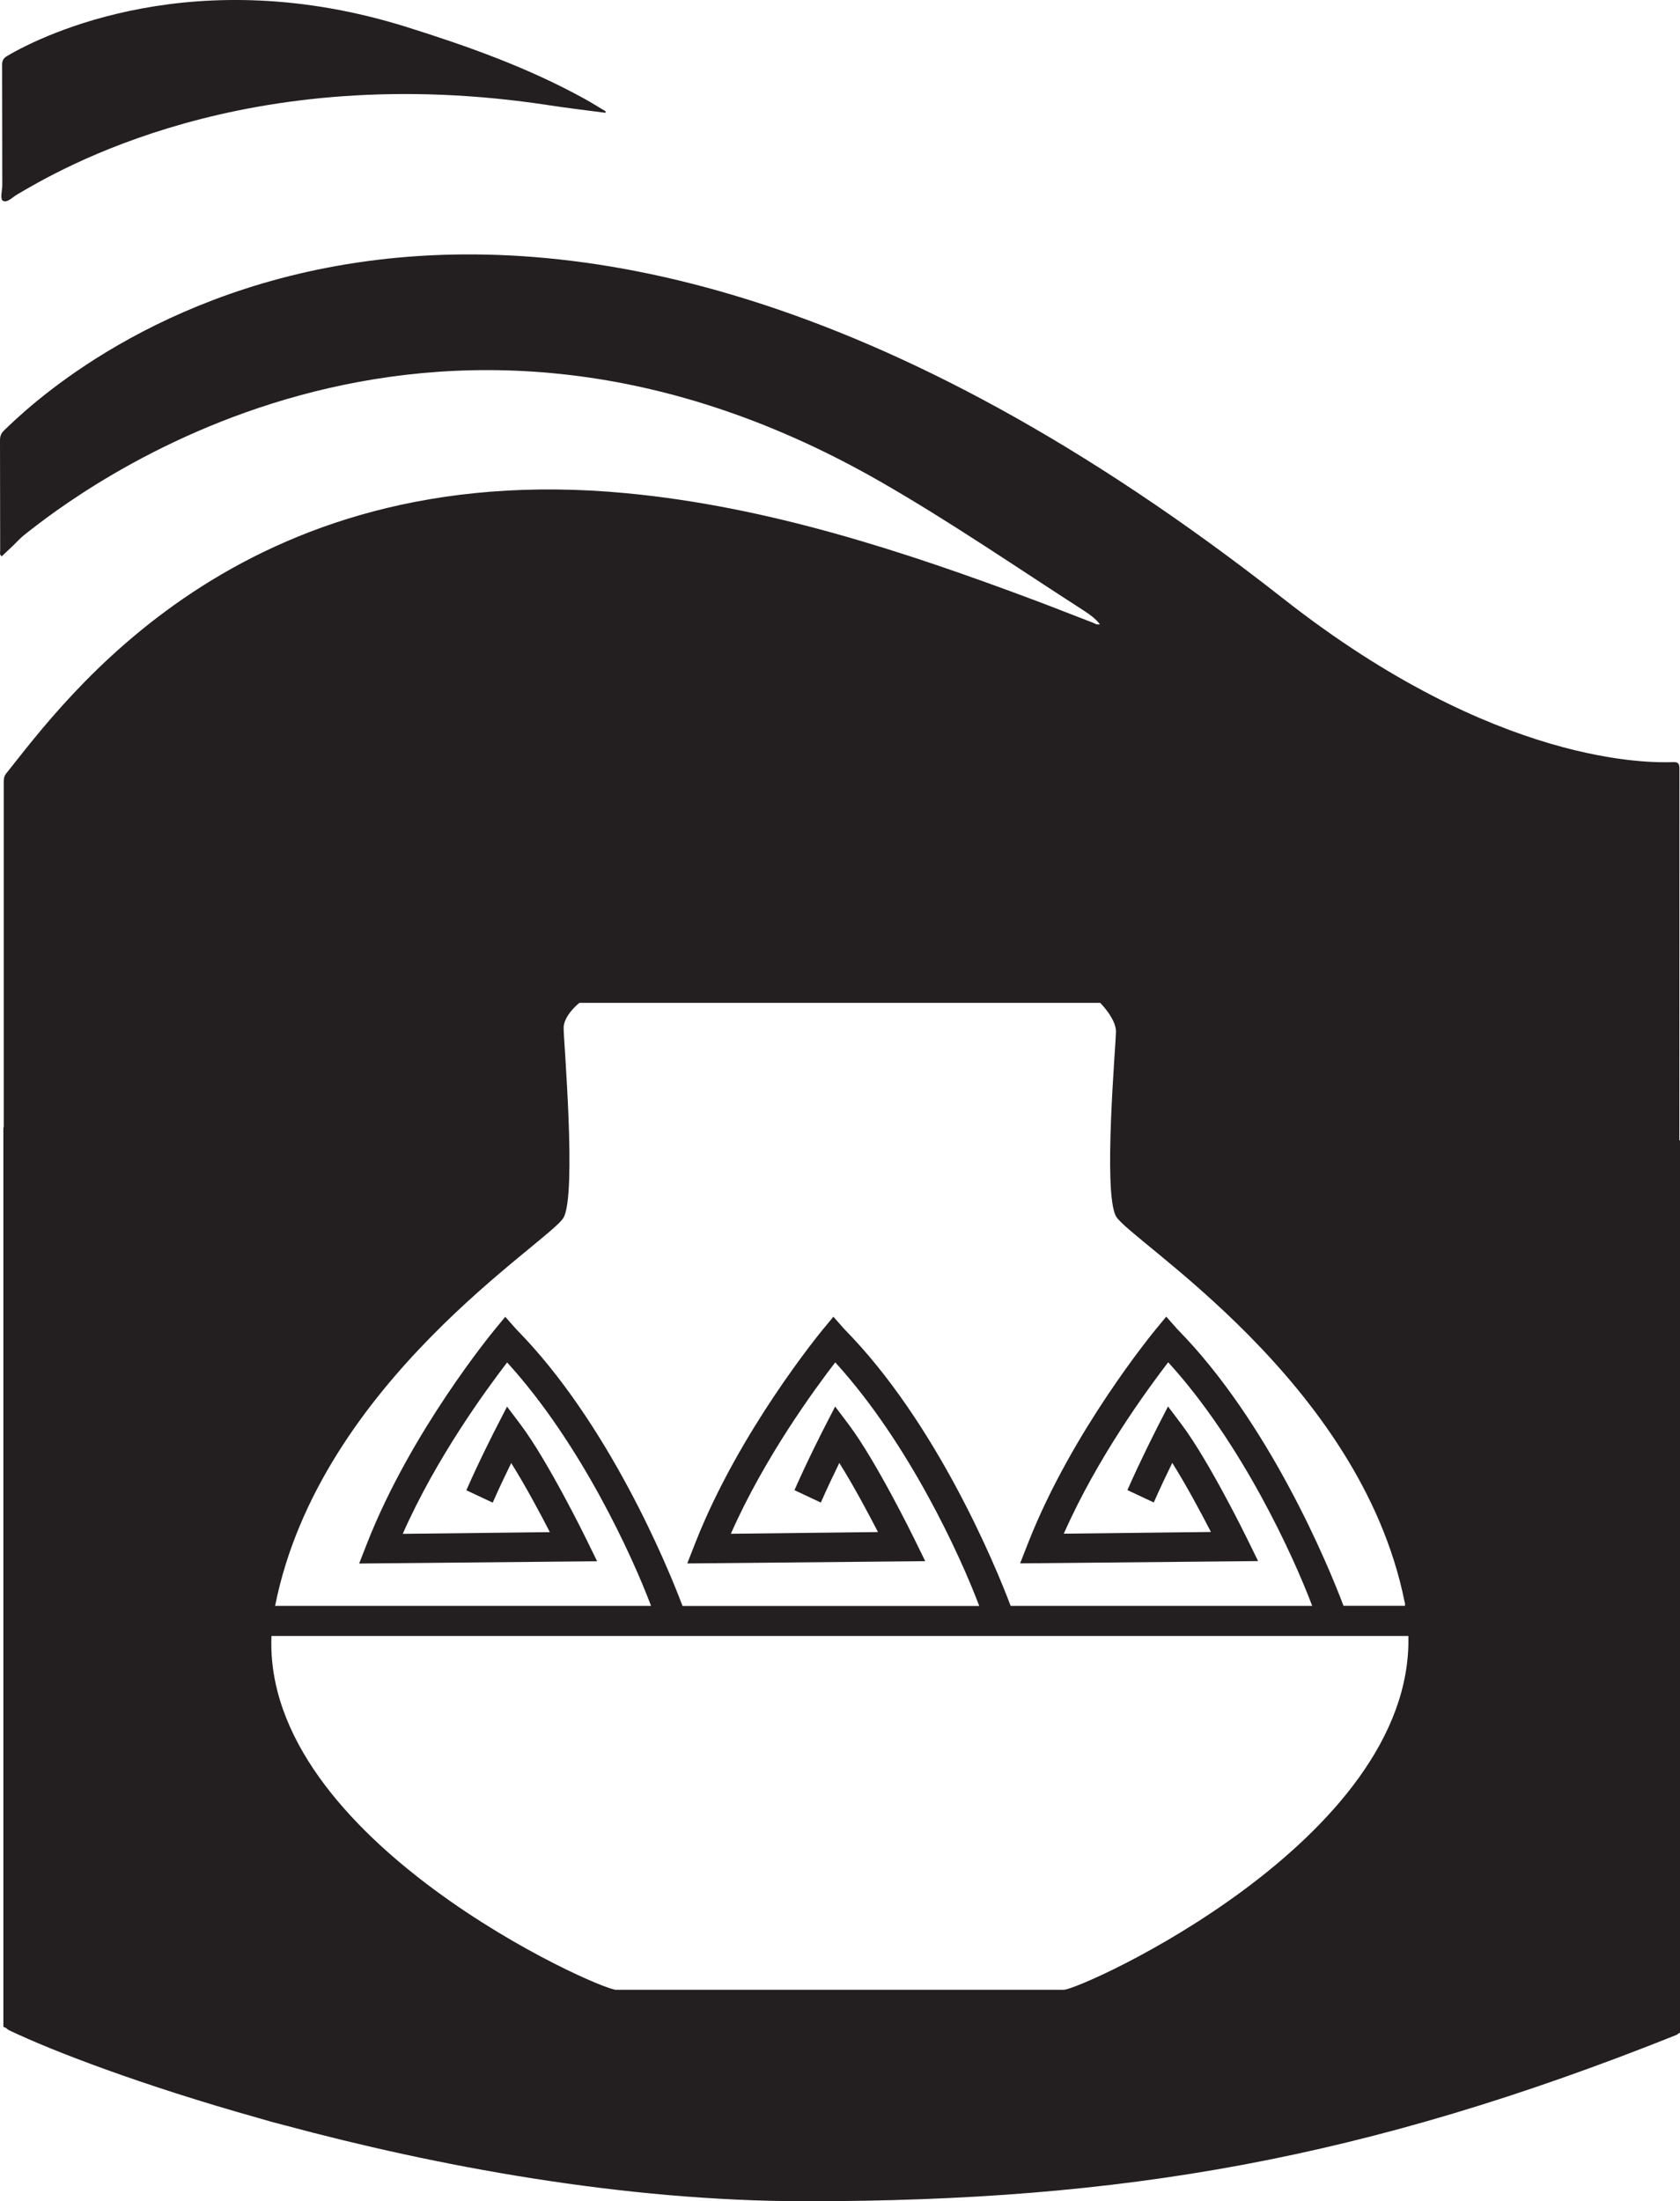
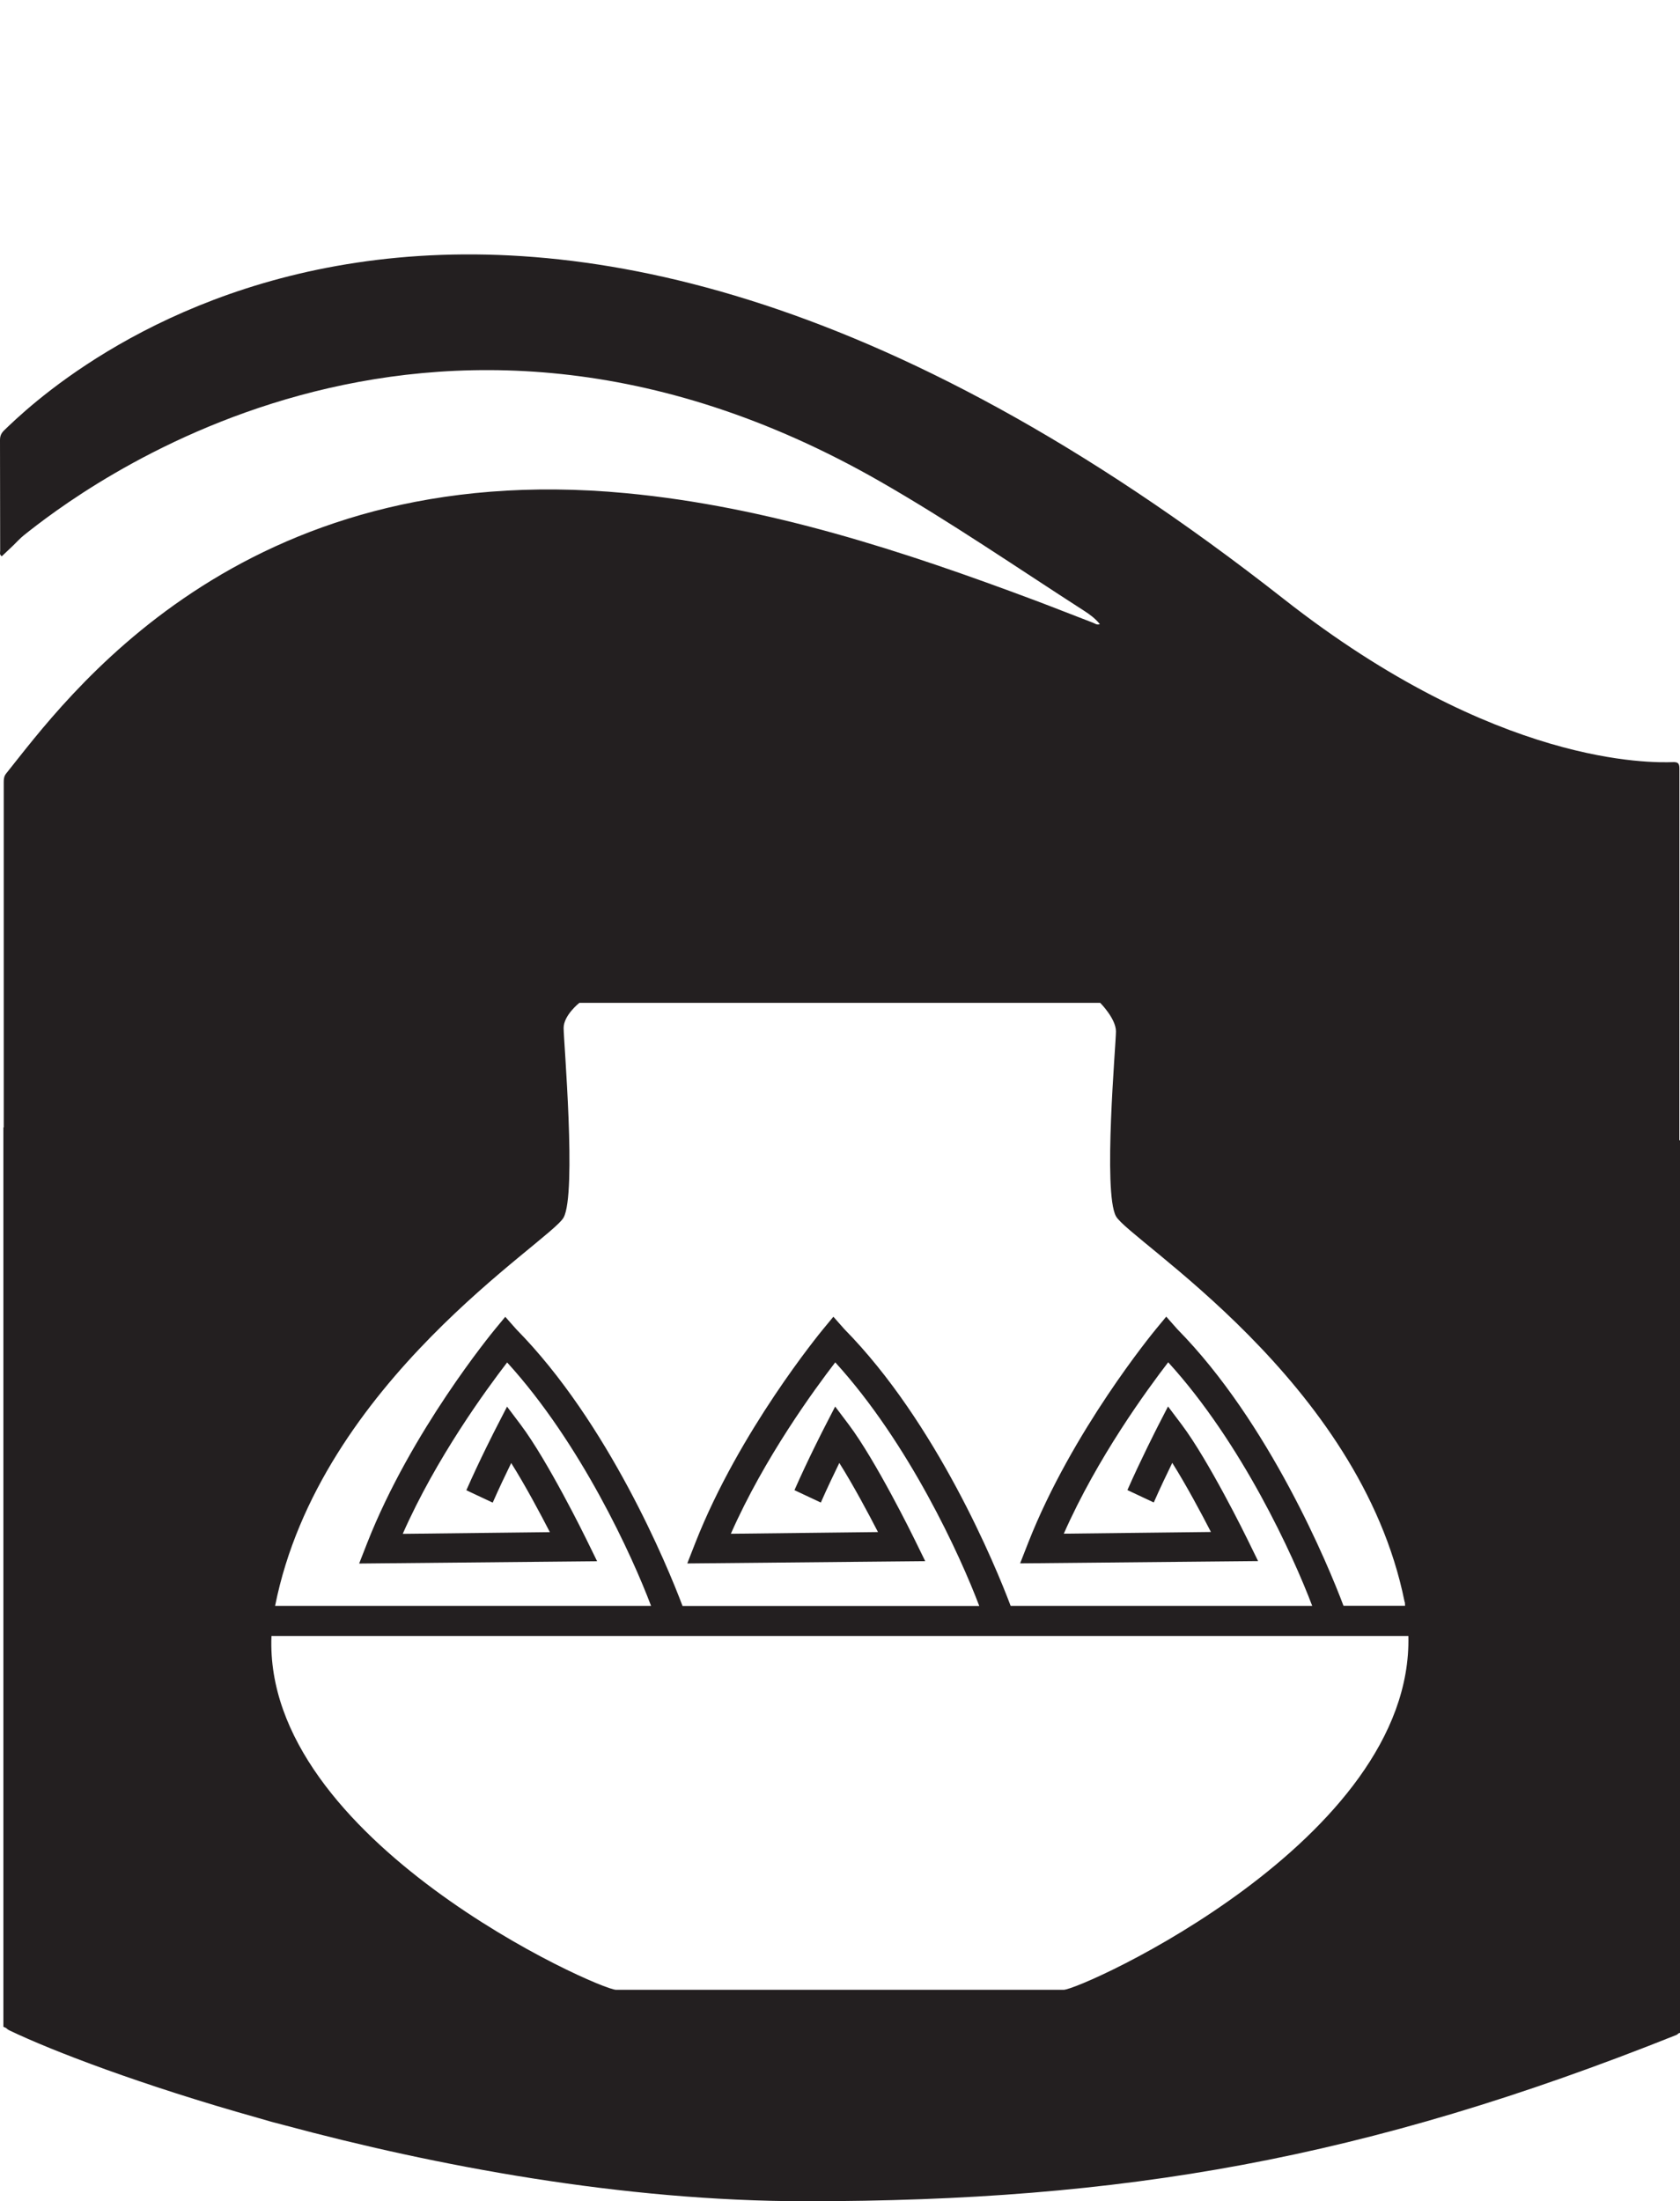
<svg xmlns="http://www.w3.org/2000/svg" id="Layer_1" data-name="Layer 1" viewBox="0 0 198.1 259.54">
  <defs>
    <style>
      .cls-1 {
        fill: #231f20;
      }
    </style>
  </defs>
-   <path class="cls-1" d="m.35,23.68c.51.27,1.13-.44,1.69-.76,4.71-2.76,26.86-16.06,62.91-10.48,2.14.33,4.29.57,6.44.86.01-.06.02-.12.03-.17-.84-.5-1.67-1.03-2.53-1.5-6.64-3.66-13.72-6.18-20.92-8.44C23.09-4.61,5.21,4.02.86,6.59c-.44.26-.62.54-.61,1.08.02,4.74,0,9.48.02,14.21-.02.62-.28,1.61.08,1.8Z" />
  <path class="cls-1" d="m198.02,134.44c0-14.61,0-29.22.01-43.83,0-.62-.18-.77-.77-.75-2.53.08-20.74.51-45.88-19.23C56.25-4.08,5.18,46.22.49,50.74c-.33.32-.49.65-.49,1.13.02,4.36,0,8.71.02,13.07,0,.2-.11.46.19.65.43-.41.87-.82,1.31-1.24s.84-.88,1.32-1.26c5.9-4.69,47.2-37.16,101.01-6.28,8.24,4.73,16.03,10.09,23.99,15.21.67.43,1.32.91,1.85,1.57-.35.13-.58-.08-.82-.17-2.26-.86-4.51-1.76-6.77-2.61-15.67-5.87-31.58-11.08-48.27-12.66C28.12,53.82,7.61,82.62.72,91.21c-.24.3-.28.62-.28.99,0,13.58,0,27.16,0,40.73h-.04v106.04s.12.05.31.14c.11.11.24.21.43.3,5,2.4,15.62,6.47,29.3,10.31,1.03.31,2.07.6,3.12.86,17.65,4.75,39.78,8.96,61.47,8.96,37.27,0,65.89-4.93,102.58-19.58.15-.06.24-.13.3-.21.13-.05.2-.07.2-.07v-105.23h-.08Zm-131.56,9.11c1.55-2.84,0-20.83,0-22.34s1.86-2.97,1.86-2.97h61.41s1.86,1.86,1.86,3.37-1.55,18.95,0,21.79c1.55,2.84,28.77,19.36,34.03,45.44.02.11.04-.1.06.49h-7.26c-1.76-4.7-8.76-21.62-19.6-32.62l-1.3-1.47-1.19,1.44c-.4.49-9.91,12.05-15.08,25.2l-.96,2.45,28.06-.27-1.24-2.53c-.18-.38-4.57-9.3-7.76-13.55l-1.62-2.15-1.24,2.41c-.07.15-1.95,3.81-3.55,7.45l3.11,1.46c.73-1.66,1.53-3.34,2.18-4.67,1.65,2.62,3.41,5.92,4.56,8.15l-17.35.2c3.97-8.99,9.83-16.98,12.31-20.21,8.69,9.53,14.76,22.84,16.98,28.72h-35.56c-1.76-4.7-8.76-21.62-19.6-32.62l-1.3-1.47-1.19,1.44c-.4.49-9.91,12.05-15.08,25.2l-.96,2.45,28.06-.27-1.24-2.53c-.18-.38-4.57-9.3-7.76-13.55l-1.62-2.15-1.24,2.41c-.08.15-1.96,3.81-3.56,7.45l3.11,1.46c.73-1.66,1.53-3.34,2.18-4.67,1.65,2.62,3.41,5.92,4.56,8.15l-17.35.2c3.97-8.99,9.83-16.98,12.31-20.21,8.69,9.53,14.76,22.84,16.98,28.72h-34.99c-1.76-4.7-8.76-21.62-19.6-32.62l-1.3-1.47-1.19,1.44c-.4.49-9.91,12.05-15.08,25.2l-.96,2.45,28.06-.27-1.24-2.53c-.18-.38-4.57-9.3-7.76-13.55l-1.62-2.15-1.24,2.41c-.08.15-1.96,3.81-3.56,7.45l3.11,1.46c.73-1.66,1.53-3.34,2.18-4.67,1.65,2.62,3.41,5.92,4.56,8.15l-17.35.2c3.97-8.99,9.83-16.98,12.31-20.21,8.68,9.52,14.75,22.81,16.97,28.7h0v.02s0-.01,0-.02h-44.33c5.26-26.44,32.47-42.95,34.02-45.79Zm58.96,91.06h-52.77c-2.07,0-41.63-17.63-40.64-41.72h134.06c.58,24.09-38.59,41.72-40.65,41.72Z" />
</svg>